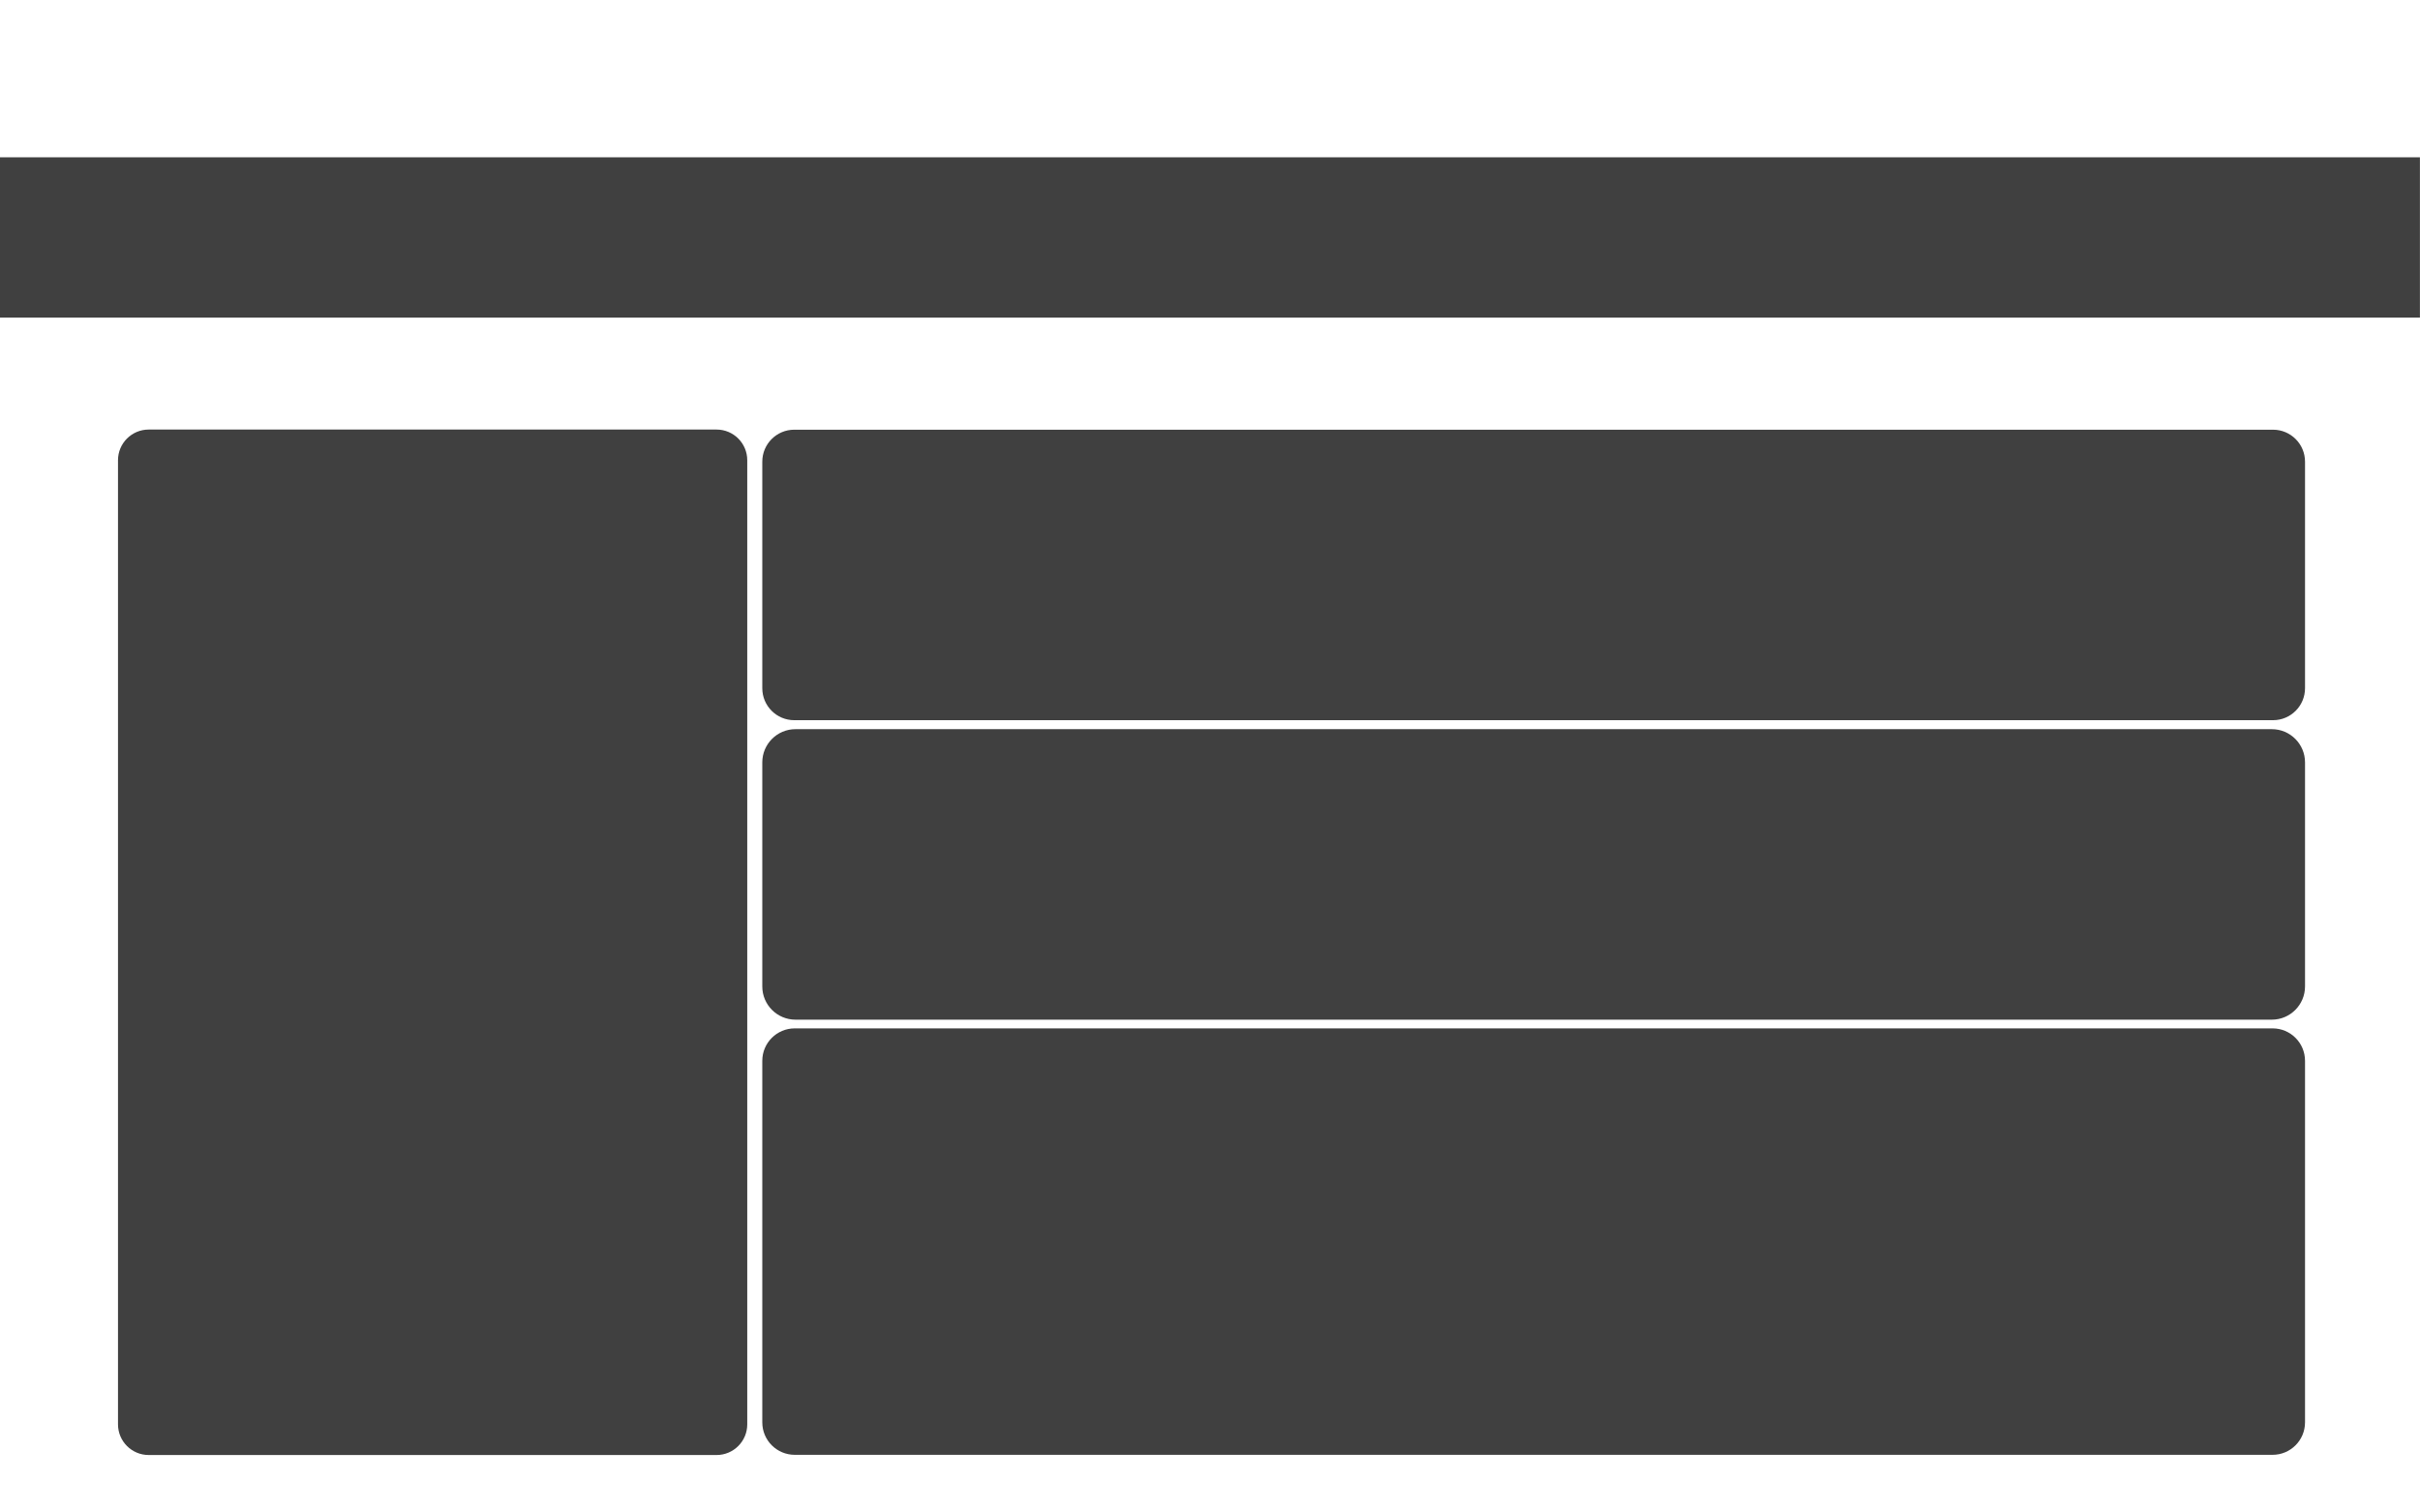
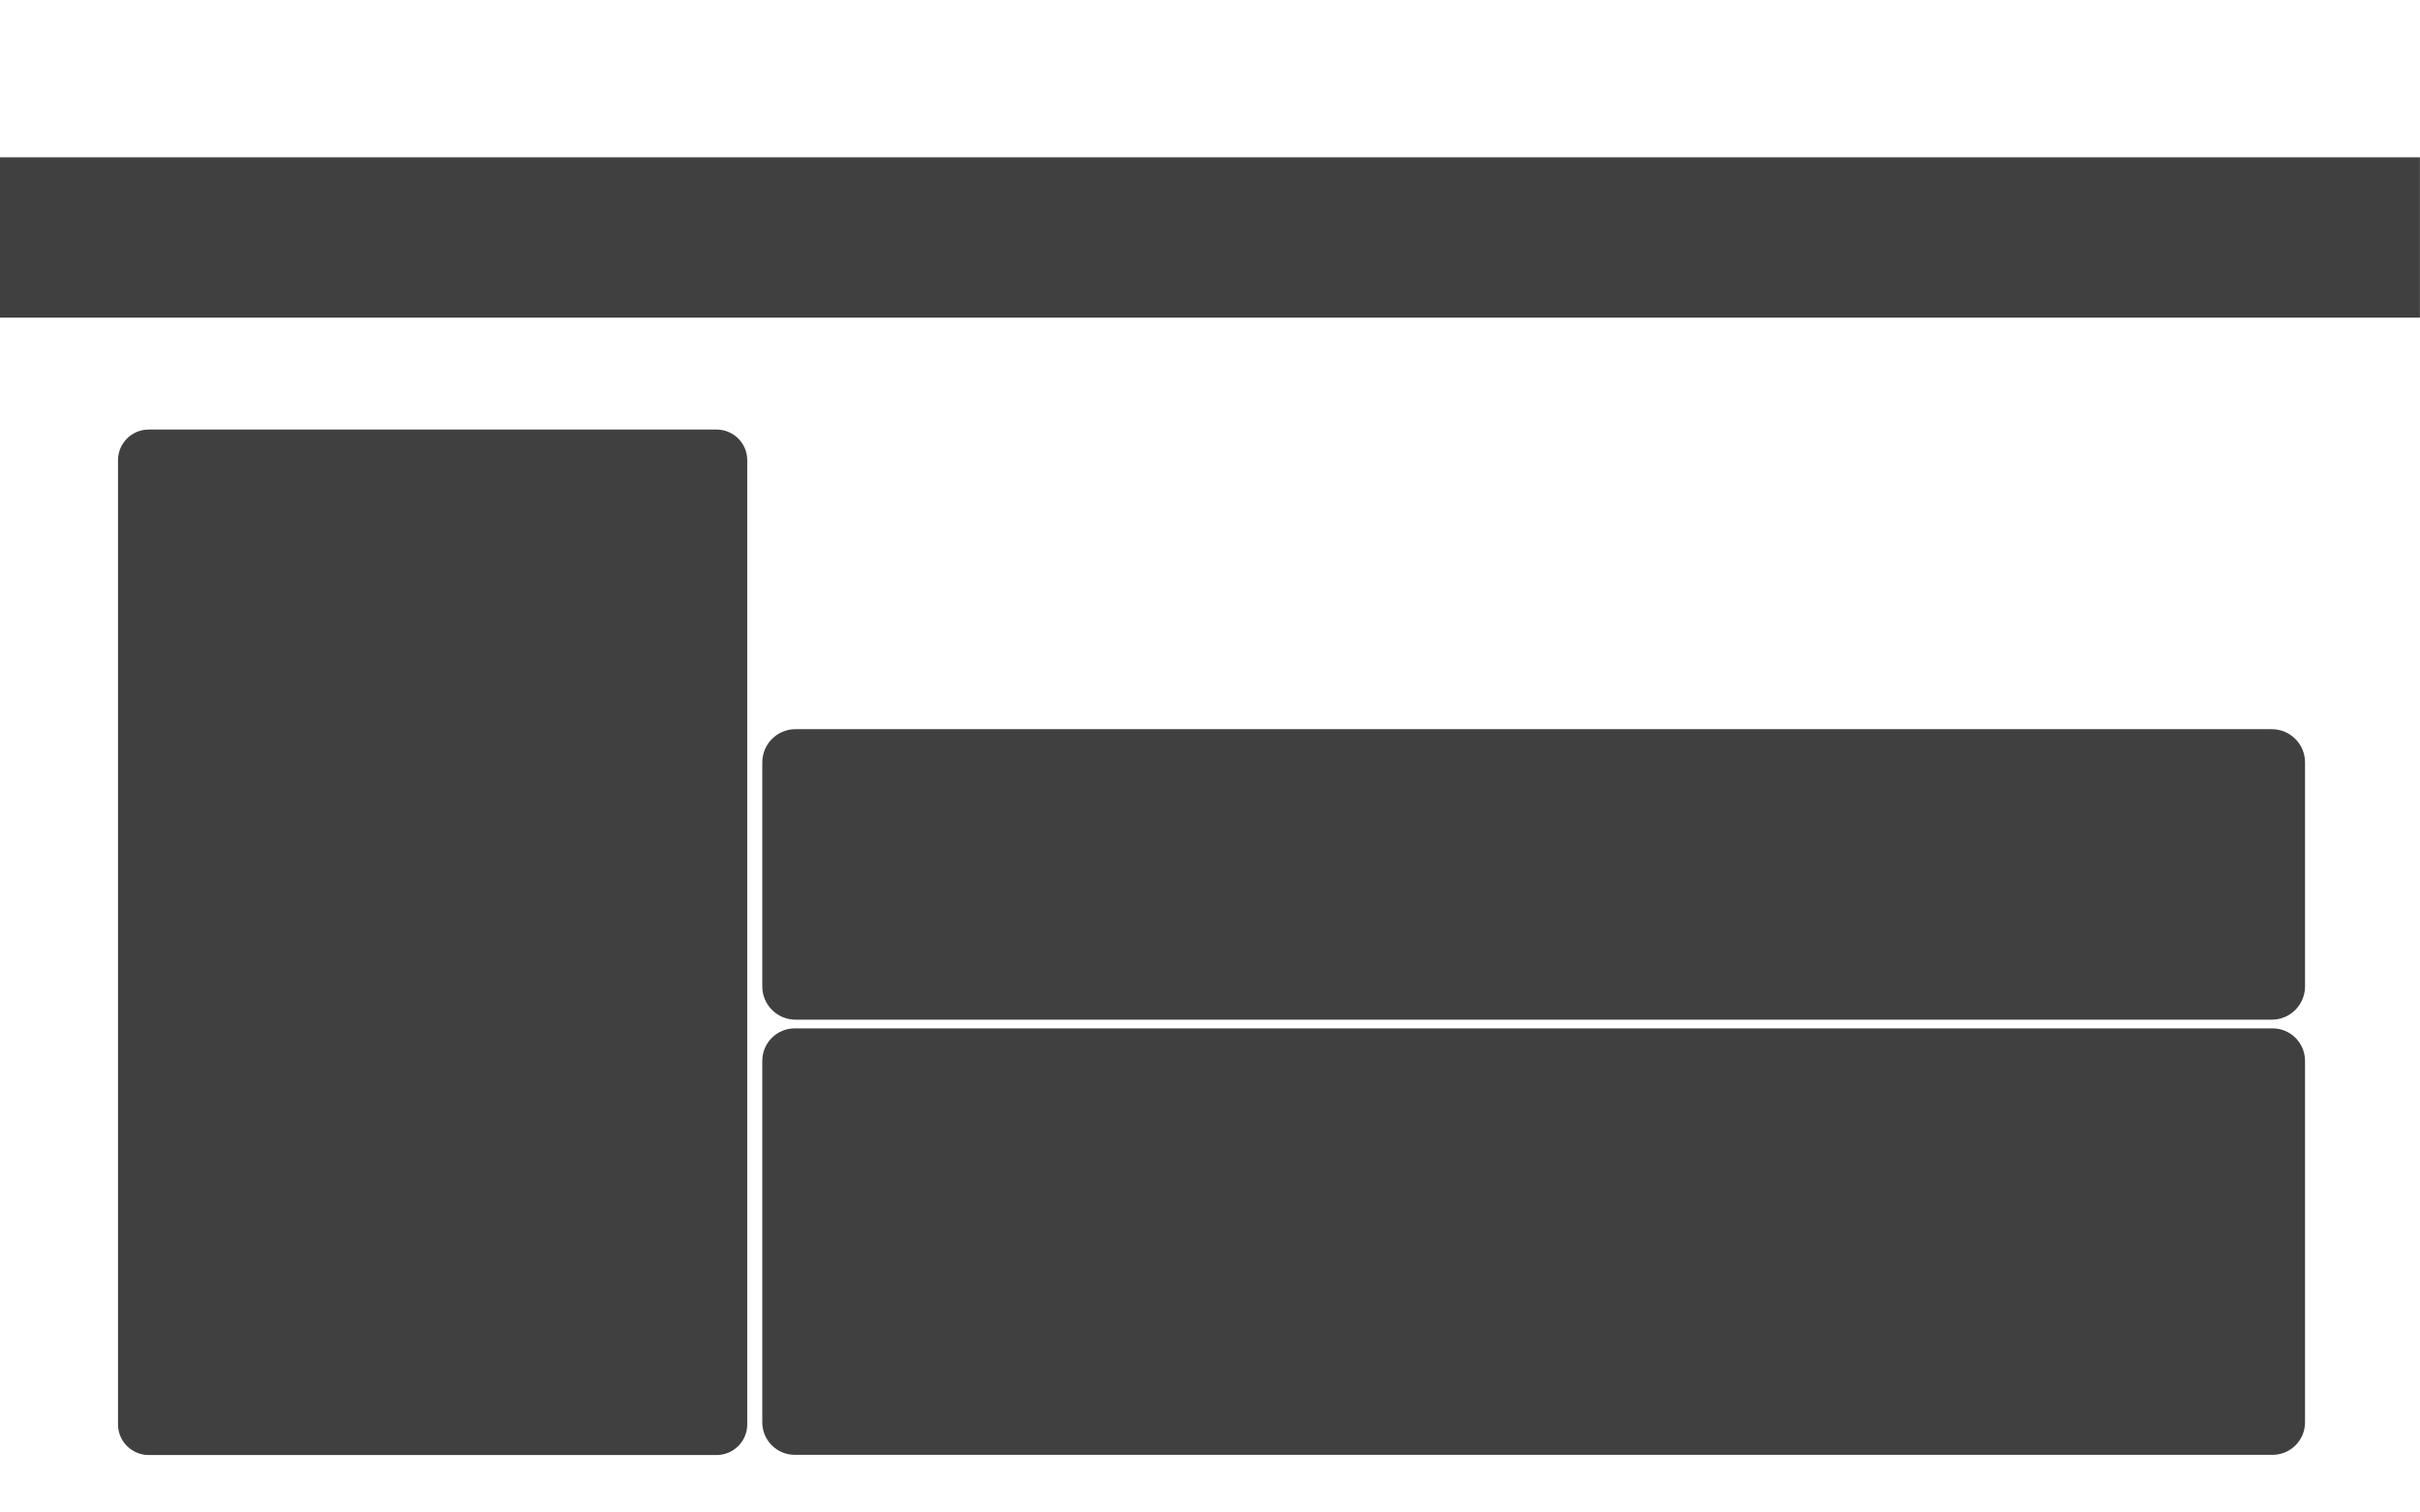
<svg xmlns="http://www.w3.org/2000/svg" width="100%" height="100%" viewBox="0 0 800 500" version="1.1" xml:space="preserve" style="fill-rule:evenodd;clip-rule:evenodd;stroke-linejoin:round;stroke-miterlimit:2;">
  <g>
    <g id="TopBar" transform="matrix(7.207,0,0,1.325,-79.279,-24.85)">
      <rect x="11" y="58" width="111" height="40" style="fill-opacity:0.75;" />
    </g>
    <g id="MainCard" transform="matrix(2.391,0,0,3.809,-63.805,-414.112)">
      <path d="M130,148.662C130,147.193 128.1,146 125.759,146L47.241,146C44.9,146 43,147.193 43,148.662L43,232.338C43,233.807 44.9,235 47.241,235L125.759,235C128.1,235 130,233.807 130,232.338L130,148.662Z" style="fill-opacity:0.75;" />
    </g>
    <g id="Description" transform="matrix(5.862,0,0,1.079,-0.069,-15.483)">
-       <path d="M130,155.792C130,150.388 129.193,146 128.198,146L44.802,146C43.807,146 43,150.388 43,155.792L43,225.208C43,230.612 43.807,235 44.802,235L128.198,235C129.193,235 130,230.612 130,225.208L130,155.792Z" style="fill-opacity:0.75;" />
-     </g>
+       </g>
    <g id="Badges" transform="matrix(5.862,0,0,1.079,-0.069,83.517)">
      <path d="M130,156.173C130,150.558 129.161,146 128.128,146L44.872,146C43.839,146 43,150.558 43,156.173L43,224.827C43,230.442 43.839,235 44.872,235L128.128,235C129.161,235 130,230.442 130,224.827L130,156.173Z" style="fill-opacity:0.75;" />
    </g>
    <g id="Showcase" transform="matrix(5.862,0,0,1.584,-0.069,108.697)">
      <path d="M130,152.767C130,149.032 129.181,146 128.171,146L44.829,146C43.819,146 43,149.032 43,152.767L43,228.233C43,231.968 43.819,235 44.829,235L128.171,235C129.181,235 130,231.968 130,228.233L130,152.767Z" style="fill-opacity:0.75;" />
    </g>
  </g>
</svg>